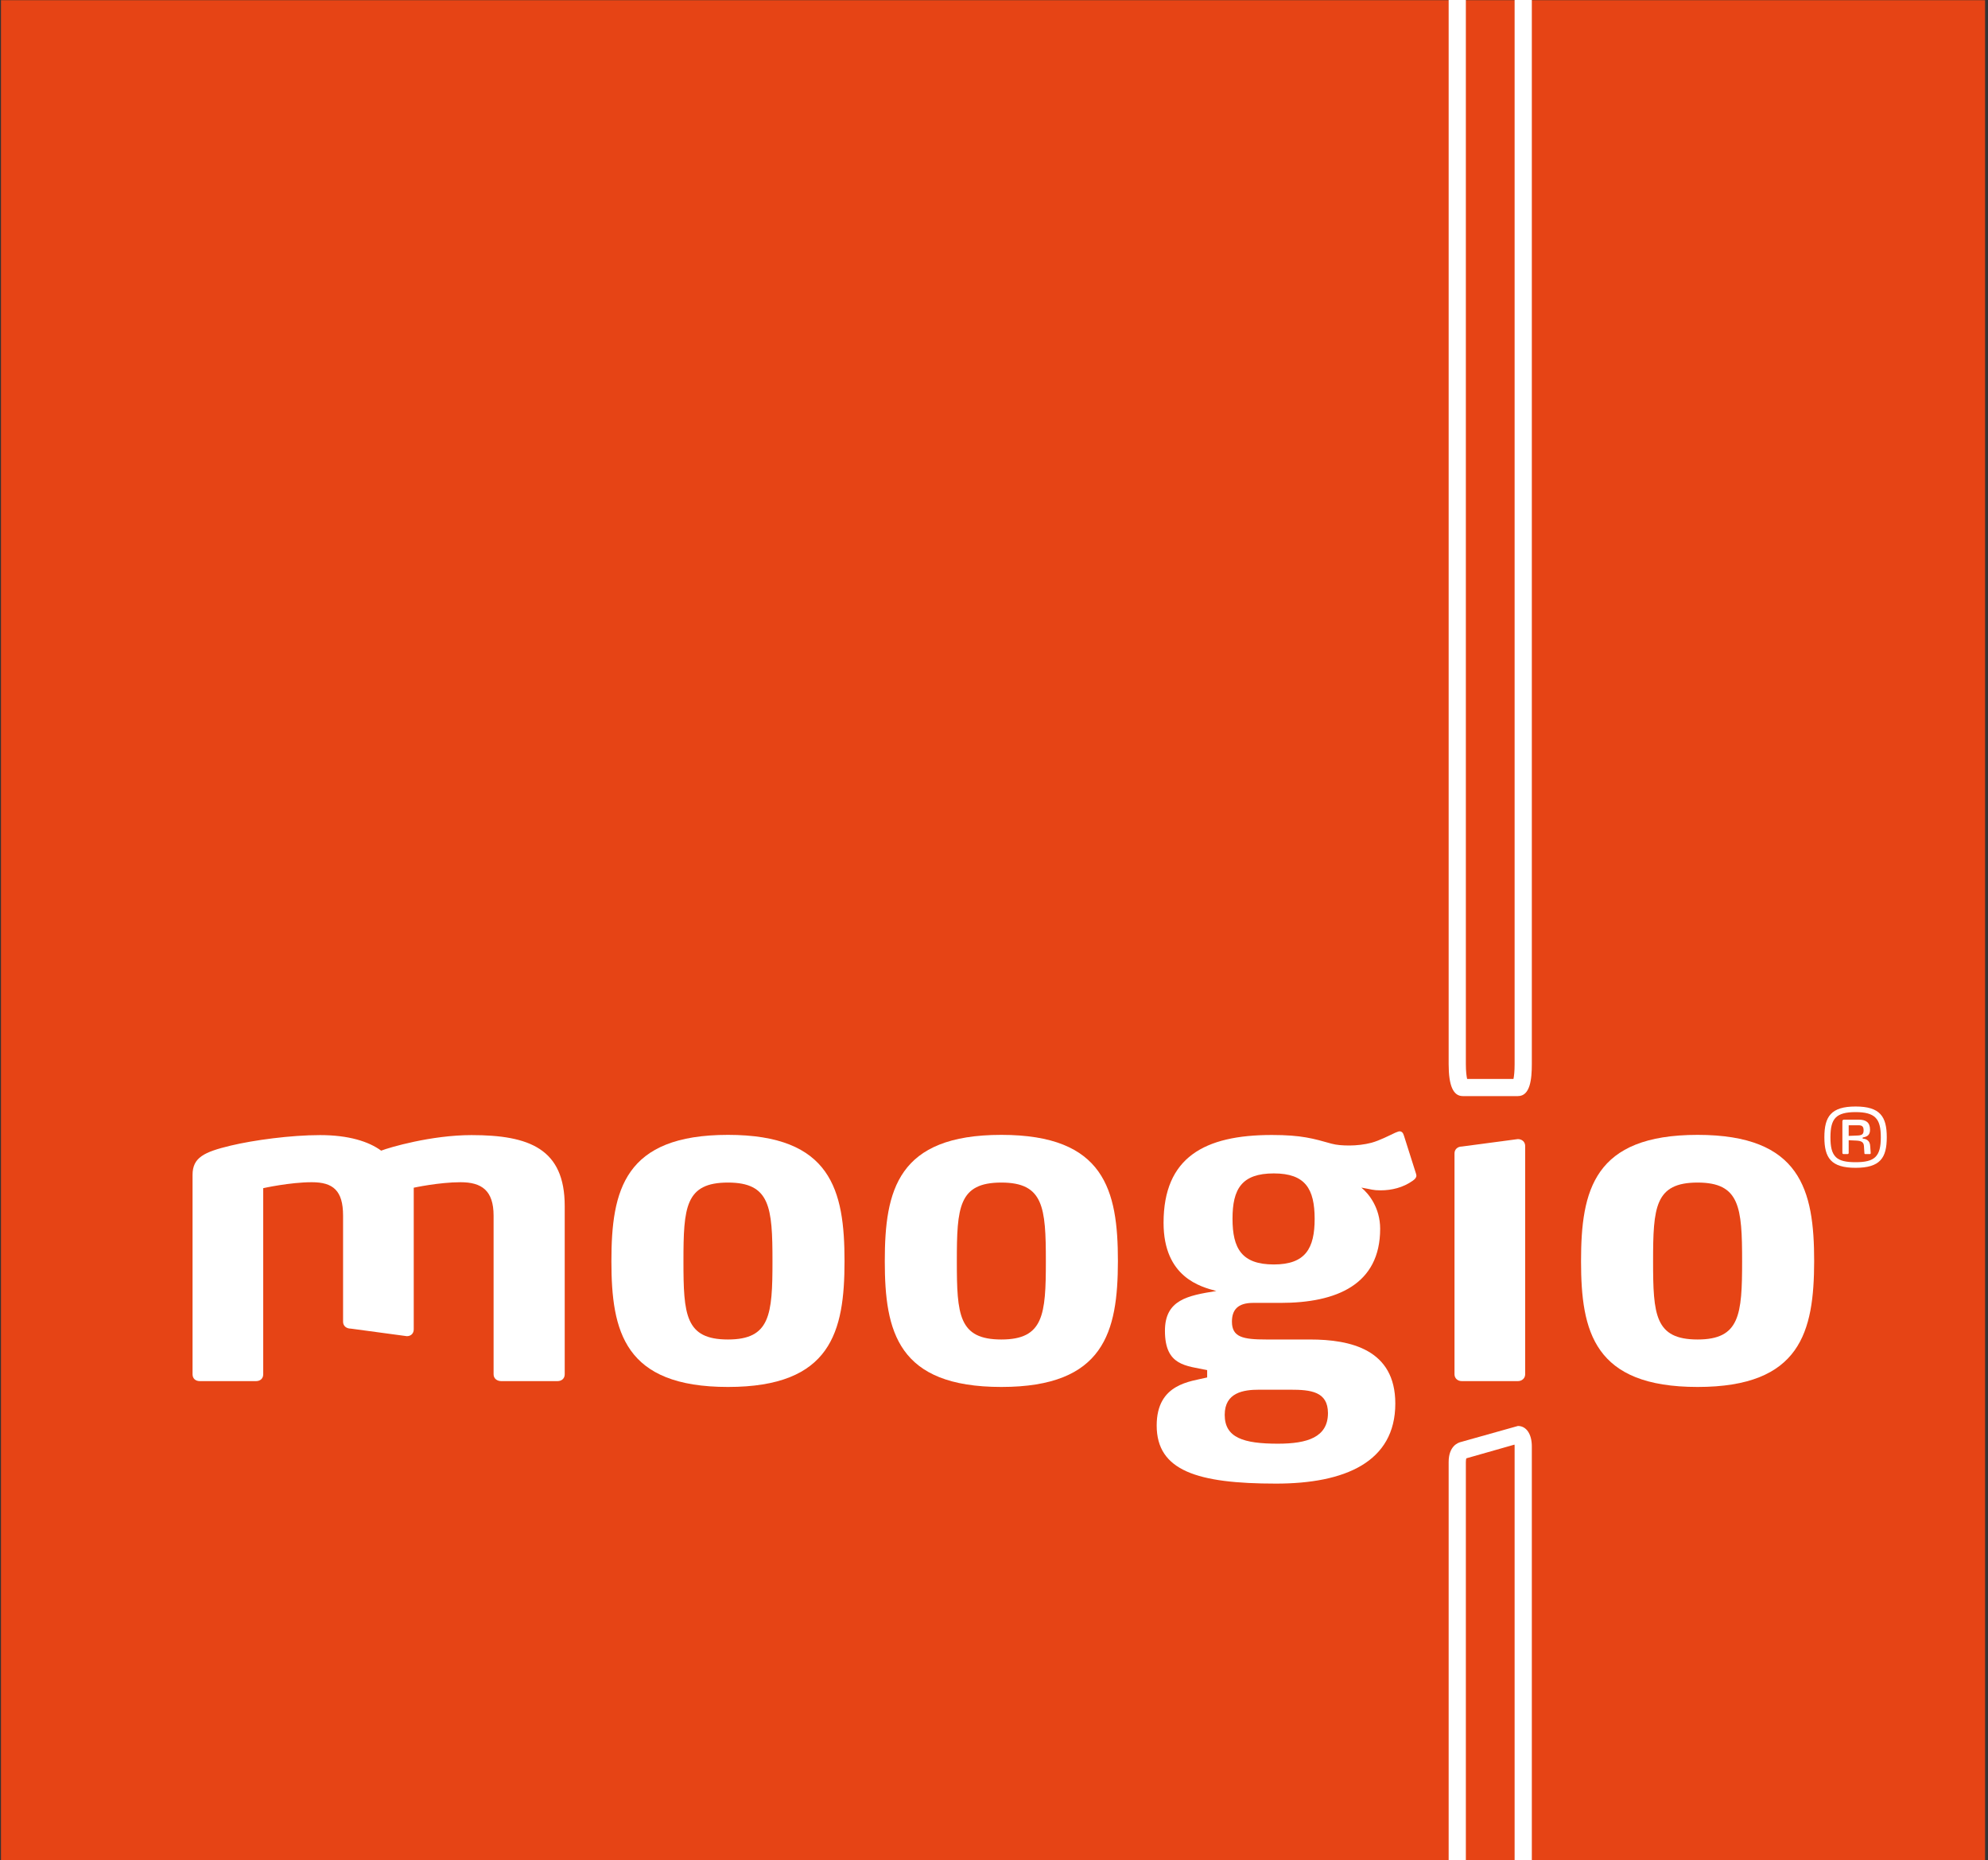
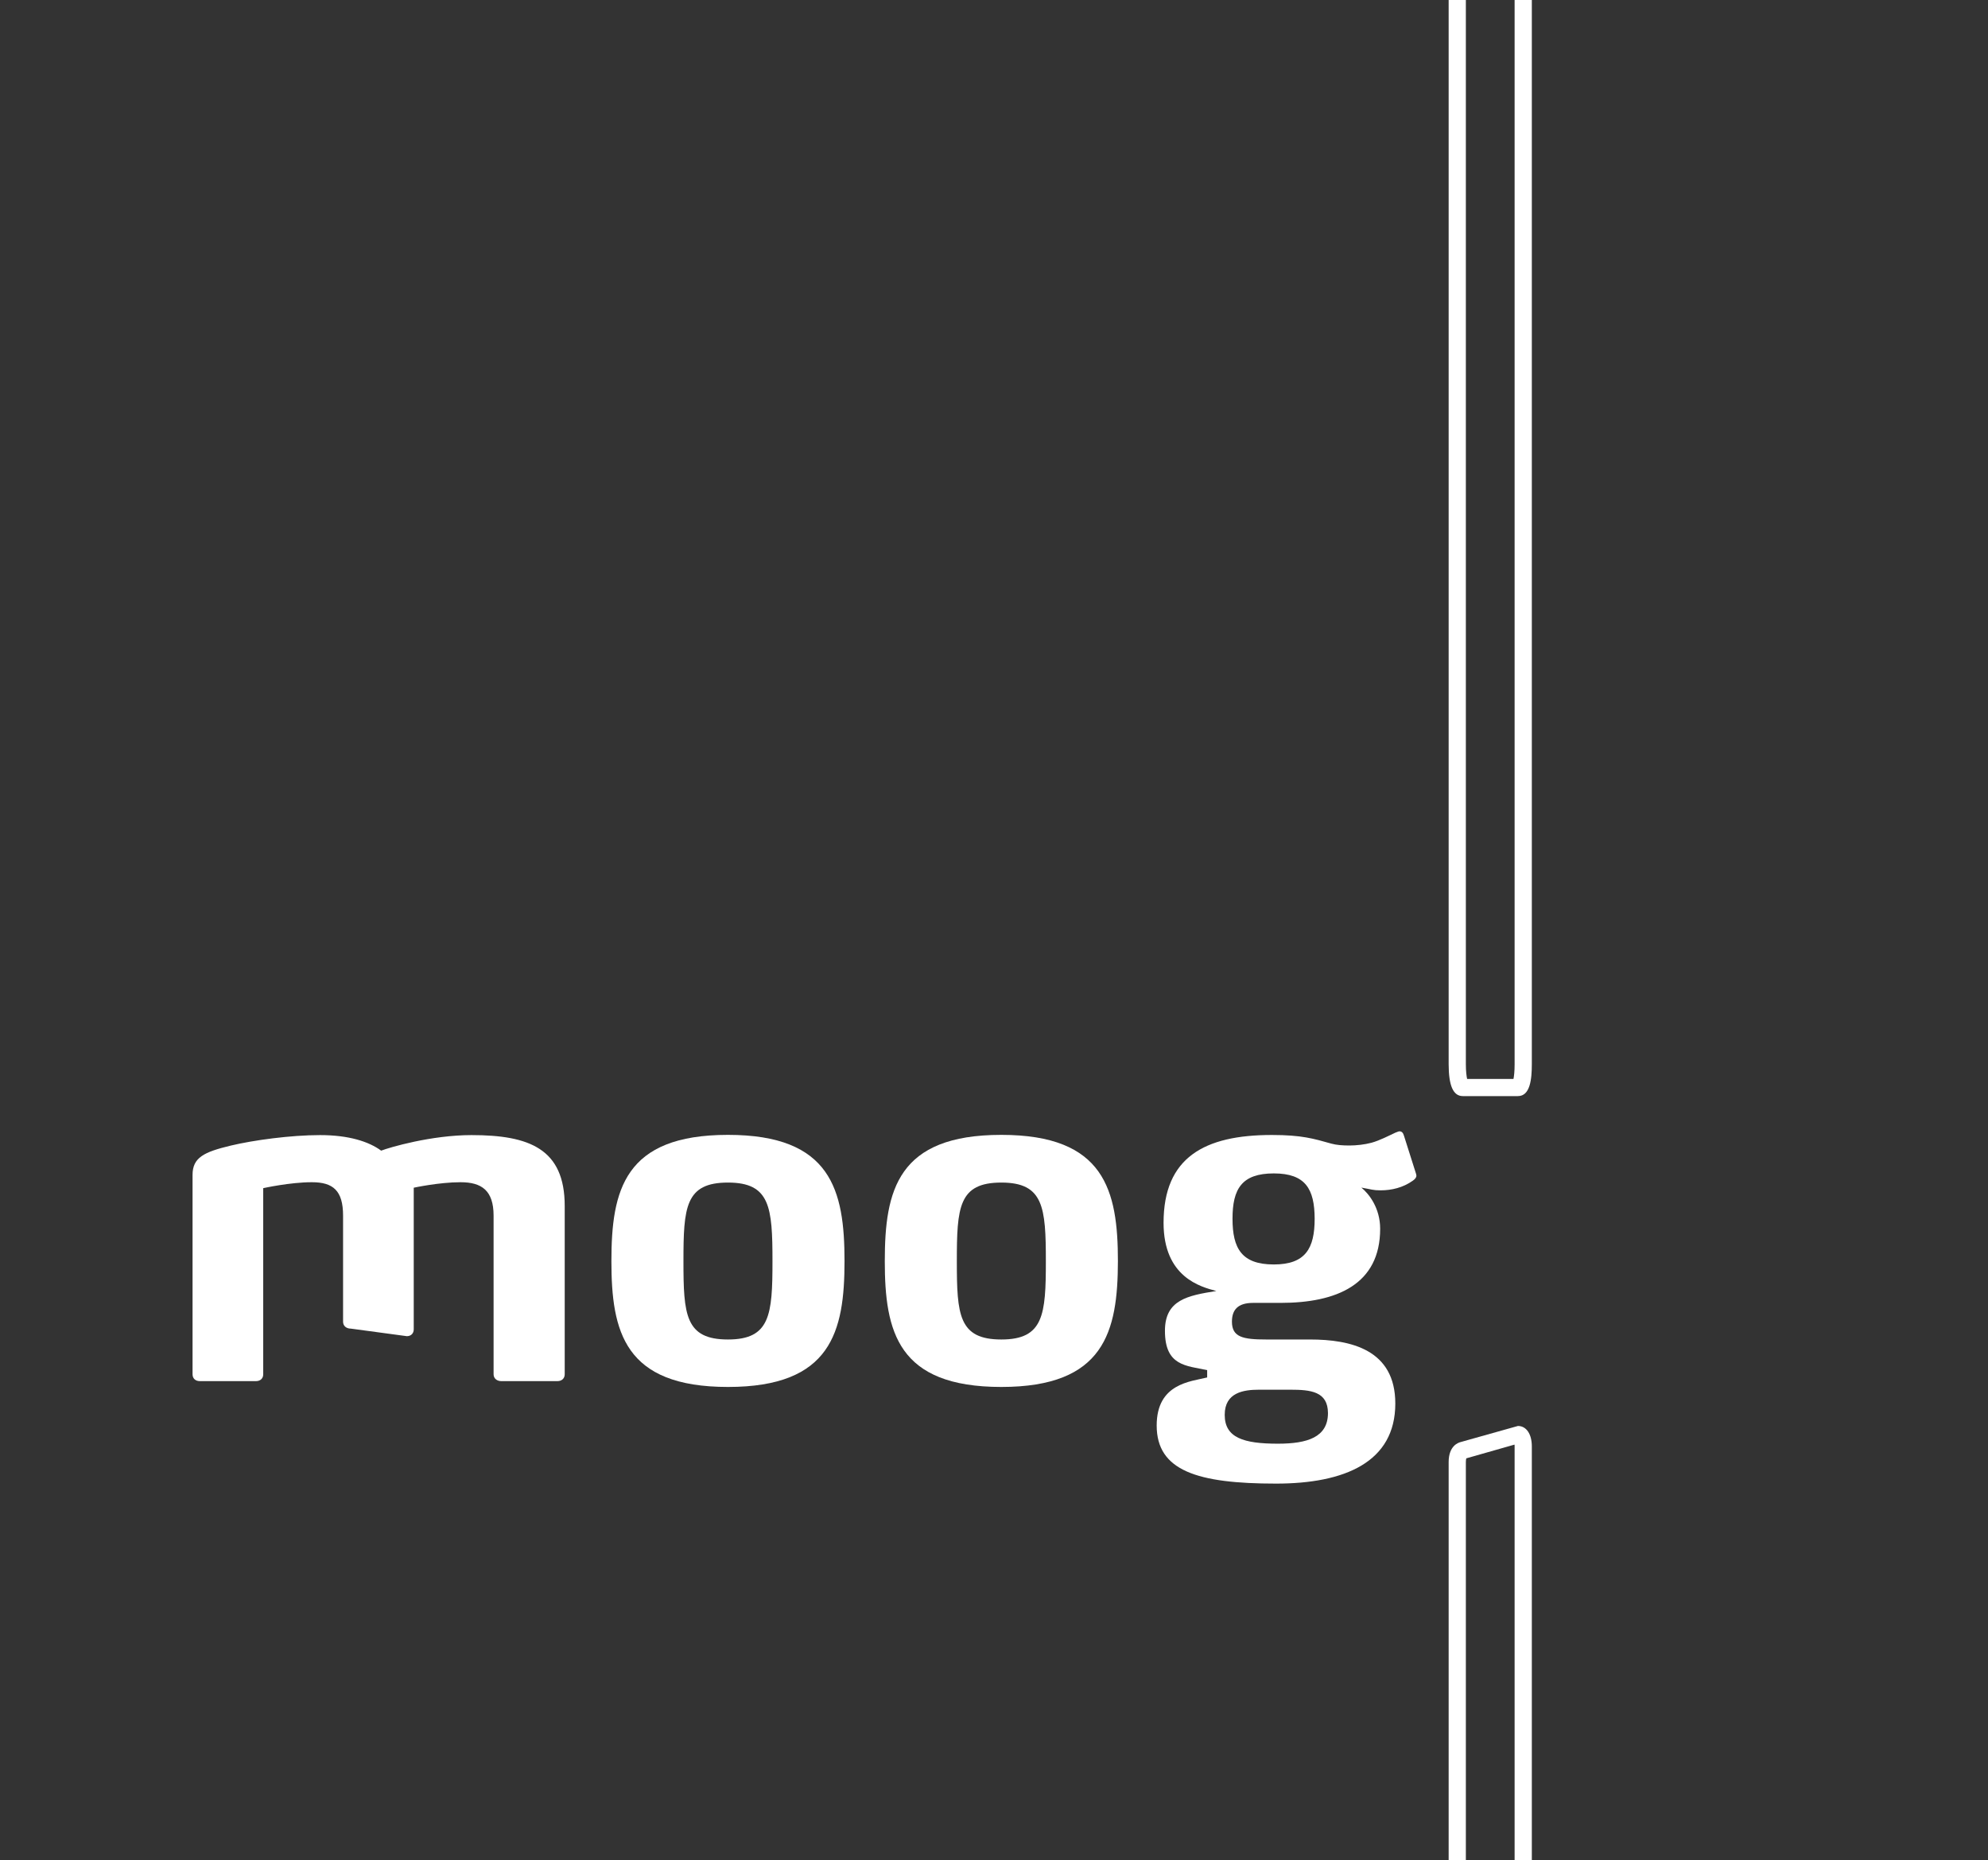
<svg xmlns="http://www.w3.org/2000/svg" width="513" height="480" viewBox="0 0 513 480" fill="none">
  <rect x="0" y="0" width="513" height="480" fill="#333333" stroke="none" />
  <g clip-path="url(#clip0_5710_376)">
-     <path d="M512.25 0.059H0.25V480H512.25V0.059Z" fill="#E64415" />
-     <path d="M478.827 301.347C472.522 301.347 470.775 298.808 470.775 293.466C470.775 288.124 472.492 285.527 478.827 285.527C485.162 285.527 486.879 288.124 486.879 293.466C486.879 298.808 485.162 301.347 478.827 301.347ZM483.889 288.331C482.912 287.416 481.344 286.973 478.827 286.973C476.311 286.973 474.712 287.416 473.765 288.331C472.699 289.364 472.344 291.046 472.344 293.466C472.344 295.886 472.67 297.539 473.765 298.602C474.712 299.517 476.281 299.9 478.827 299.9C481.344 299.9 482.912 299.517 483.889 298.602C484.985 297.569 485.34 295.886 485.34 293.466C485.34 291.046 484.985 289.364 483.889 288.331ZM482.735 297.569C482.735 297.687 482.646 297.805 482.498 297.805H481.373C481.195 297.805 481.107 297.746 481.107 297.569L480.988 295.739C480.929 294.735 480.337 294.381 479.005 294.322L477.051 294.233V297.51C477.051 297.687 476.933 297.805 476.725 297.805H475.719C475.512 297.805 475.423 297.628 475.423 297.51V289.305C475.423 289.127 475.571 288.921 475.808 288.921H479.626C481.462 288.921 482.557 289.6 482.557 291.489C482.557 292.728 482.054 293.289 480.663 293.525V293.82C481.107 293.85 481.521 293.938 481.876 294.204C482.291 294.499 482.587 294.971 482.616 295.916L482.735 297.569ZM479.567 290.367H477.051V293.112L479.123 293.023C480.367 292.994 480.899 292.787 480.899 291.695C480.899 290.721 480.544 290.367 479.567 290.367Z" fill="white" />
    <path d="M143.829 356.392H129.382C128.198 356.392 127.369 355.683 127.369 354.621V313.684C127.369 307.19 124.29 305.065 118.843 305.065C113.278 305.065 106.765 306.482 106.765 306.482V343.021C106.765 344.084 106.054 344.792 104.989 344.792L90.542 342.844C89.358 342.844 88.529 342.136 88.529 341.074V313.684C88.529 307.19 85.924 305.065 80.477 305.065C74.793 305.065 67.924 306.6 67.924 306.6V354.621C67.924 355.683 67.214 356.392 66.03 356.392H51.583C50.399 356.392 49.688 355.683 49.688 354.621V303.176C49.688 298.69 52.649 297.273 59.517 295.621C65.438 294.204 75.029 292.905 82.608 292.905C89.95 292.905 95.16 294.558 98.357 296.919C100.489 296.093 111.265 292.905 121.685 292.905C136.606 292.905 145.724 296.447 145.724 311.204V354.621C145.724 355.654 145.013 356.392 143.829 356.392Z" fill="white" />
    <path d="M187.85 357.897C161.088 357.897 157.772 343.612 157.772 325.431C157.772 307.131 161.088 292.846 187.85 292.846C214.494 292.846 217.928 307.131 217.928 325.431C217.928 343.641 214.494 357.897 187.85 357.897ZM187.85 305.154C176.837 305.154 176.364 311.529 176.364 325.46C176.364 339.273 176.837 345.648 187.85 345.648C198.744 345.648 199.336 339.273 199.336 325.46C199.336 311.529 198.744 305.154 187.85 305.154Z" fill="white" />
    <path d="M258.396 357.897C231.634 357.897 228.318 343.612 228.318 325.431C228.318 307.131 231.634 292.846 258.396 292.846C285.039 292.846 288.474 307.131 288.474 325.431C288.444 343.641 285.01 357.897 258.396 357.897ZM258.396 305.154C247.383 305.154 246.91 311.529 246.91 325.46C246.91 339.273 247.383 345.648 258.396 345.648C269.29 345.648 269.882 339.273 269.882 325.46C269.882 311.529 269.29 305.154 258.396 305.154Z" fill="white" />
-     <path d="M365.503 303.383C365.503 303.737 365.266 304.21 364.556 304.682C362.069 306.453 359.109 307.161 356.267 307.161C354.254 307.161 354.017 306.925 351.293 306.453C353.188 307.987 356.148 311.647 356.148 317.078C356.148 331.481 344.899 336.204 330.452 336.204H323.347C319.321 336.204 317.9 338.093 317.9 341.044C317.9 345.058 320.742 345.648 326.781 345.648H338.031C348.57 345.648 360.056 348.246 360.056 362.177C360.056 377.288 347.03 382.837 329.268 382.837C309.019 382.837 298.48 379.531 298.48 367.844C298.48 356.982 307.243 356.51 311.506 355.447V353.558C306.059 352.378 300.611 352.496 300.611 343.405C300.611 335.377 306.532 334.315 313.874 333.134C309.848 332.072 300.256 329.592 300.256 315.543C300.256 298.661 310.795 292.876 328.202 292.876C335.899 292.876 338.978 293.82 343.596 295.119C344.899 295.473 346.438 295.591 348.215 295.591C349.991 295.591 352.122 295.355 353.899 294.883C356.03 294.293 358.28 293.112 360.056 292.286C360.411 292.168 360.885 291.931 361.122 291.931C361.714 291.931 362.069 292.286 362.306 293.112L365.266 302.439C365.385 302.793 365.503 303.147 365.503 303.383ZM332.969 358.605H324.916C320.89 358.605 316.035 359.314 316.035 365.099C316.035 371.002 320.89 372.536 329.771 372.536C337.35 372.536 342.679 370.884 342.679 364.626C342.649 359.078 338.268 358.605 332.969 358.605ZM328.706 302.793C320.416 302.793 318.048 306.807 318.048 314.481C318.048 322.155 320.416 326.287 328.706 326.287C336.876 326.287 339.245 322.155 339.245 314.481C339.215 306.807 336.876 302.793 328.706 302.793Z" fill="white" />
-     <path d="M391.673 356.392H377.226C376.16 356.392 375.332 355.683 375.332 354.621V297.628C375.332 296.565 376.16 295.857 377.226 295.857L391.673 293.938C392.739 293.938 393.568 294.647 393.568 295.709V354.621C393.568 355.654 392.739 356.392 391.673 356.392Z" fill="white" />
-     <path d="M438.062 357.897C411.301 357.897 407.985 343.612 407.985 325.431C407.985 307.131 411.301 292.846 438.062 292.846C464.706 292.846 468.14 307.131 468.14 325.431C468.11 343.641 464.676 357.897 438.062 357.897ZM438.062 305.154C427.05 305.154 426.576 311.529 426.576 325.46C426.576 339.273 427.05 345.648 438.062 345.648C448.957 345.648 449.549 339.273 449.549 325.46C449.549 311.529 448.957 305.154 438.062 305.154Z" fill="white" />
+     <path d="M365.503 303.383C365.503 303.737 365.266 304.21 364.556 304.682C362.069 306.453 359.109 307.161 356.267 307.161C354.254 307.161 354.017 306.925 351.293 306.453C353.188 307.987 356.148 311.647 356.148 317.078C356.148 331.481 344.899 336.204 330.452 336.204H323.347C319.321 336.204 317.9 338.093 317.9 341.044C317.9 345.058 320.742 345.648 326.781 345.648H338.031C348.57 345.648 360.056 348.246 360.056 362.177C360.056 377.288 347.03 382.837 329.268 382.837C309.019 382.837 298.48 379.531 298.48 367.844C298.48 356.982 307.243 356.51 311.506 355.447V353.558C306.059 352.378 300.611 352.496 300.611 343.405C300.611 335.377 306.532 334.315 313.874 333.134C309.848 332.072 300.256 329.592 300.256 315.543C300.256 298.661 310.795 292.876 328.202 292.876C335.899 292.876 338.978 293.82 343.596 295.119C344.899 295.473 346.438 295.591 348.215 295.591C349.991 295.591 352.122 295.355 353.899 294.883C356.03 294.293 358.28 293.112 360.056 292.286C360.411 292.168 360.885 291.931 361.122 291.931C361.714 291.931 362.069 292.286 362.306 293.112L365.266 302.439C365.385 302.793 365.503 303.147 365.503 303.383ZM332.969 358.605H324.916C320.89 358.605 316.035 359.314 316.035 365.099C316.035 371.002 320.89 372.536 329.771 372.536C337.35 372.536 342.679 370.884 342.679 364.626C342.649 359.078 338.268 358.605 332.969 358.605ZM328.706 302.793C320.416 302.793 318.048 306.807 318.048 314.481C318.048 322.155 320.416 326.287 328.706 326.287C336.876 326.287 339.245 322.155 339.245 314.481C339.215 306.807 336.876 302.793 328.706 302.793" fill="white" />
    <path d="M391.703 282.841H377.463C375.006 282.841 373.822 280.155 373.822 274.606V0H378.262V274.606C378.262 276.495 378.44 277.735 378.588 278.414H390.548C390.696 277.735 390.844 276.495 390.844 274.606V0H395.285V274.606C395.285 278.443 394.87 282.841 391.703 282.841Z" fill="white" />
    <path d="M395.285 480H390.844V373.274C390.844 373.097 390.844 372.92 390.814 372.773L378.381 376.314C378.322 376.491 378.262 376.816 378.262 377.288V479.971H373.822V377.288C373.822 373.127 376.249 372.271 376.989 372.094L391.703 367.962C393.893 367.962 395.285 370.087 395.285 373.215V480ZM378.144 376.373H378.085C378.114 376.403 378.114 376.373 378.144 376.373Z" fill="white" />
  </g>
  <defs>
    <clipPath id="clip0_5710_376">
      <rect width="512" height="480" fill="white" transform="translate(0.25)" />
    </clipPath>
  </defs>
</svg>